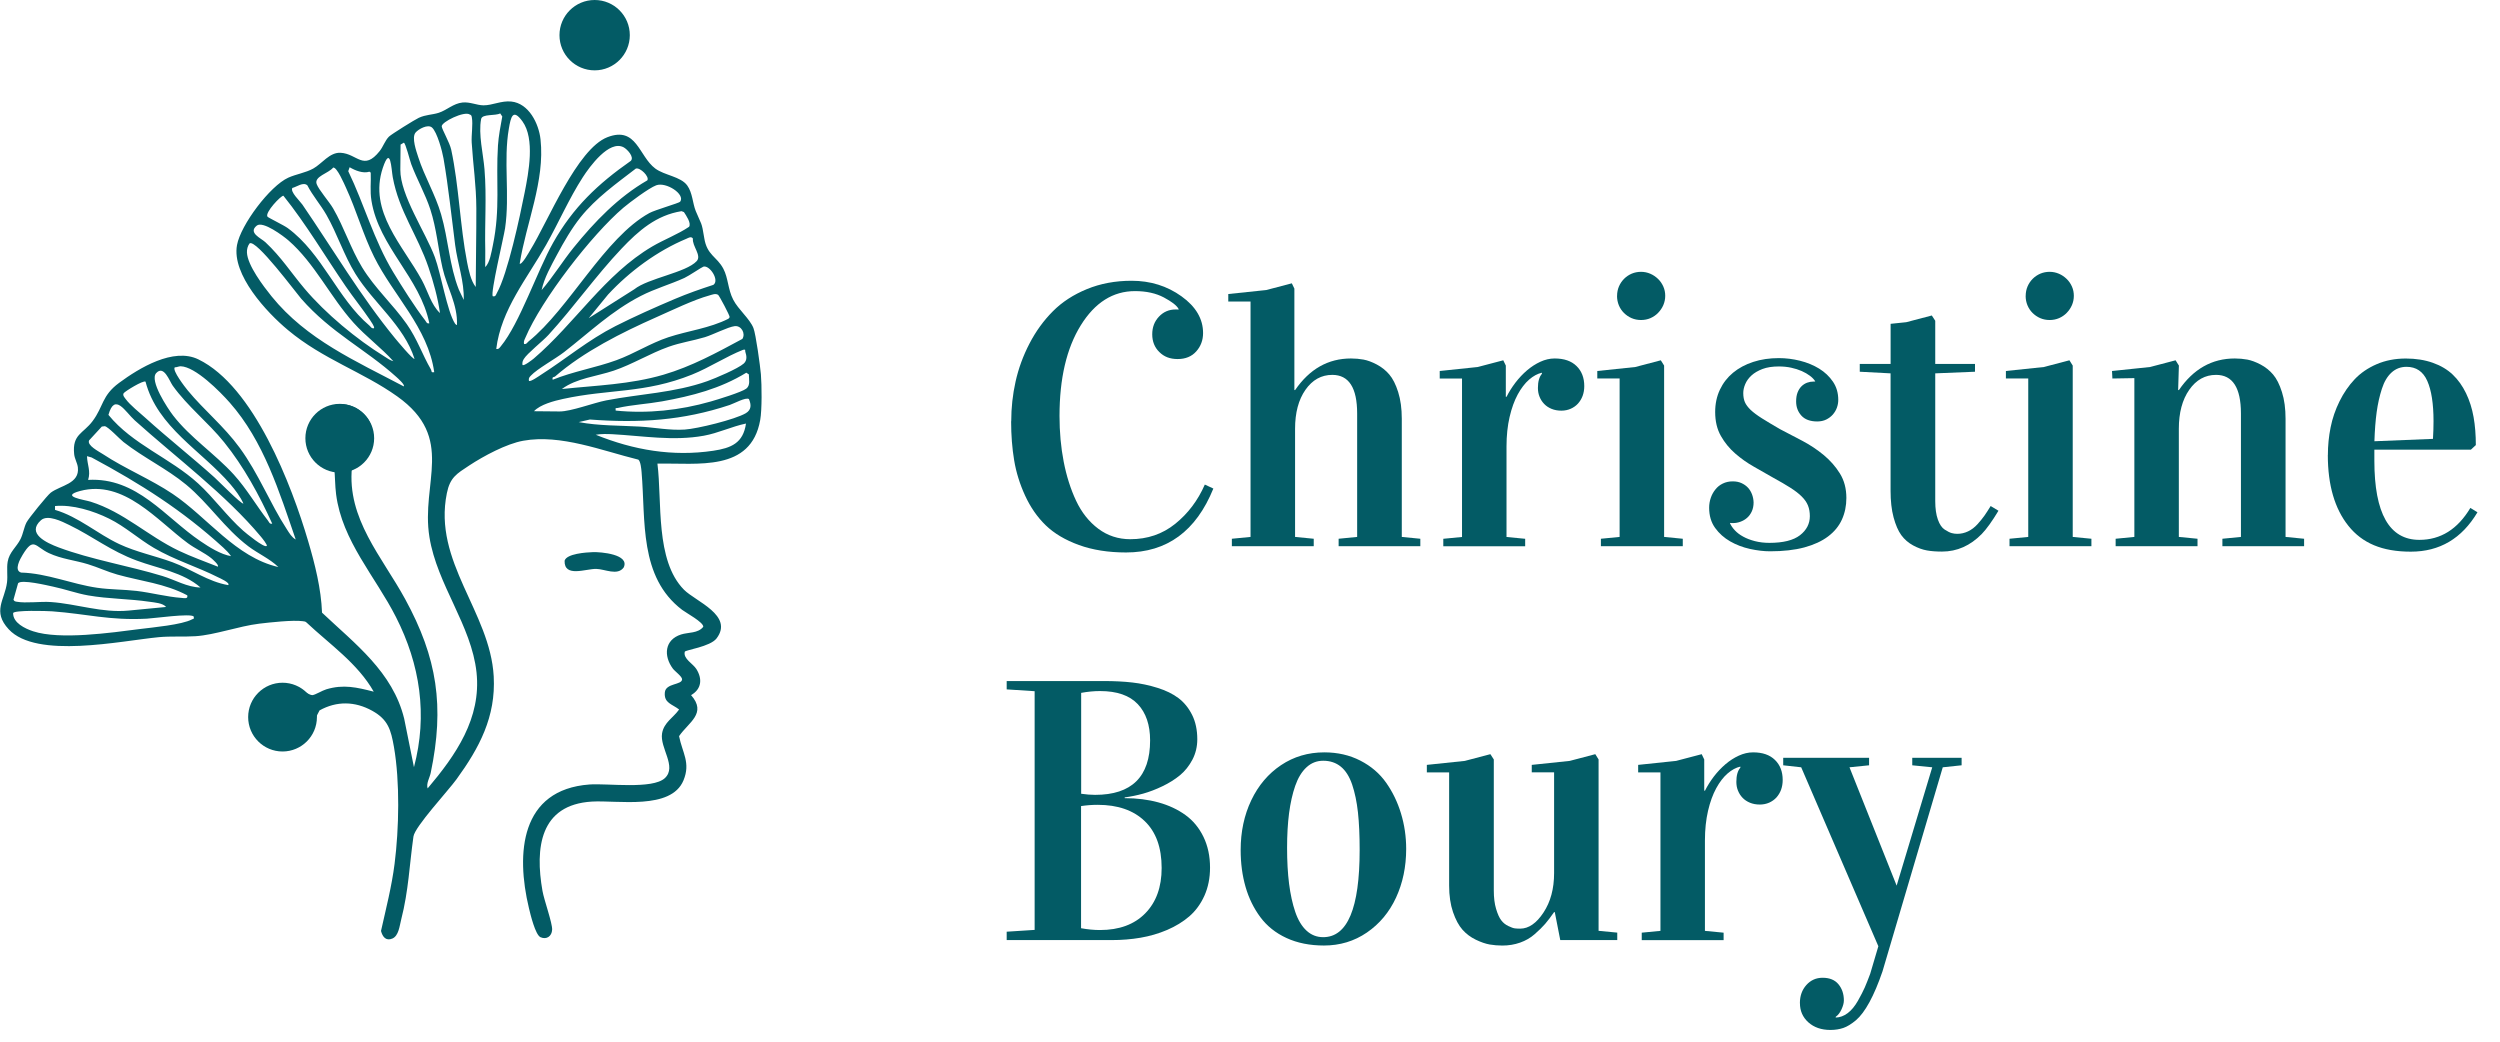
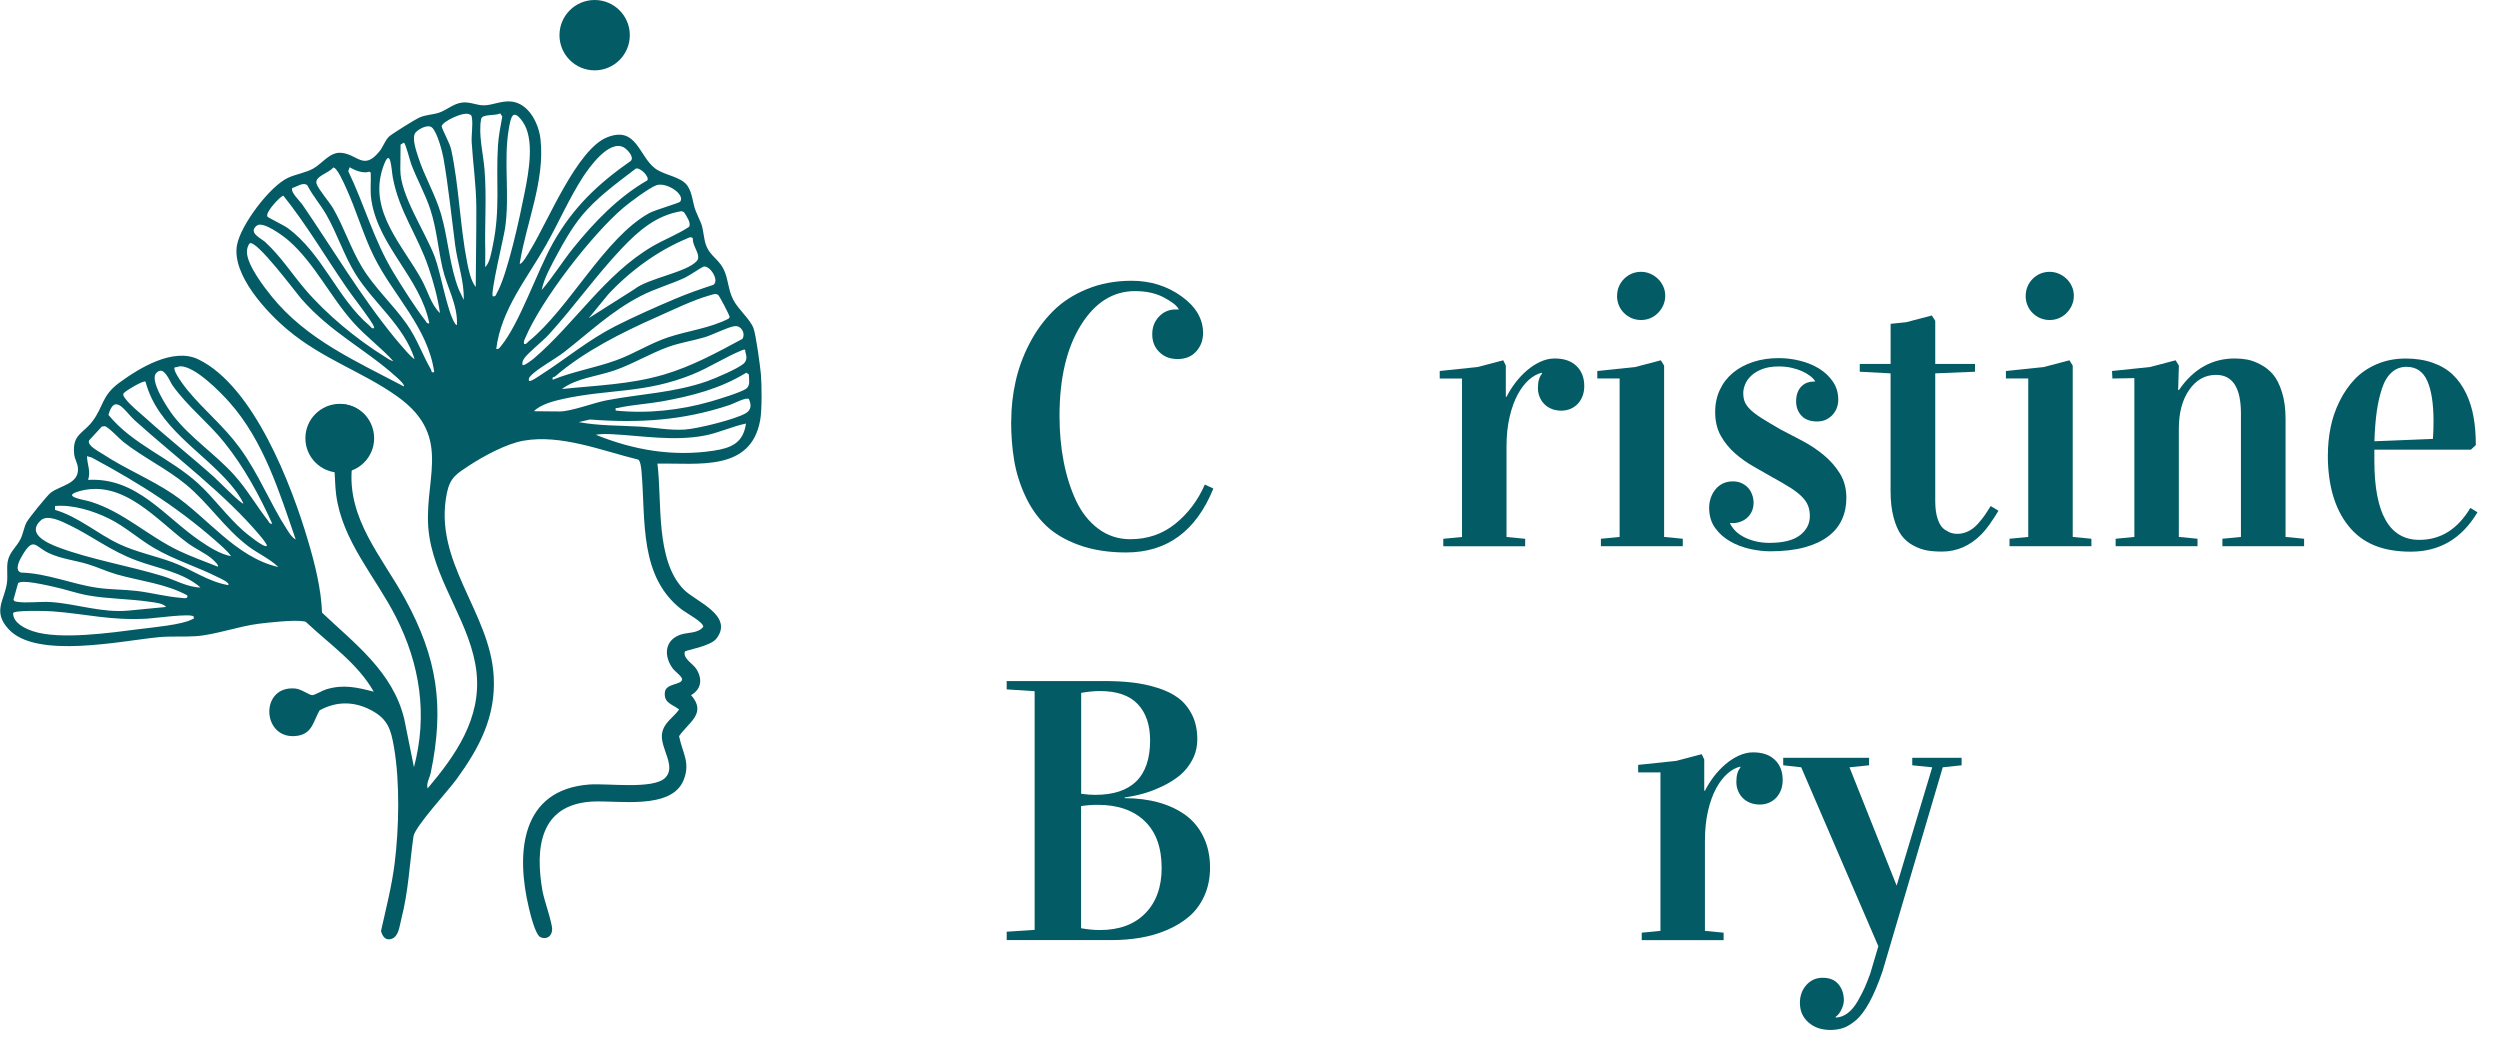
<svg xmlns="http://www.w3.org/2000/svg" width="144" height="60" viewBox="0 0 144 60" fill="none">
  <g clip-path="url(#clip0_8204_73293)">
    <path d="M29.919 15.18C30.037 15.321 30.504 14.472 30.546 14.403C31.563 12.756 33.234 8.579 34.99 7.901C36.677 7.252 36.787 8.992 37.745 9.708C38.271 10.1 39.21 10.167 39.584 10.682C39.894 11.112 39.891 11.702 40.075 12.155C40.406 12.967 40.412 12.74 40.564 13.706C40.721 14.71 41.29 14.768 41.666 15.481C41.949 16.018 41.925 16.664 42.232 17.259C42.528 17.835 43.179 18.348 43.398 18.895C43.537 19.245 43.788 21.092 43.828 21.559C43.879 22.186 43.895 23.59 43.788 24.193C43.254 27.199 40.179 26.657 37.868 26.705C38.145 28.883 37.729 32.276 39.397 33.968C40.065 34.643 42.275 35.447 41.276 36.77C40.908 37.256 39.469 37.435 39.443 37.542C39.341 37.945 39.915 38.225 40.11 38.535C40.47 39.111 40.409 39.69 39.806 40.04C40.732 41.094 39.661 41.602 39.114 42.402C39.304 43.361 39.79 43.934 39.368 44.951C38.653 46.673 35.562 46.083 34.096 46.171C31.093 46.35 30.813 48.846 31.246 51.312C31.339 51.846 31.822 53.175 31.803 53.551C31.785 53.928 31.483 54.139 31.134 53.984C30.835 53.85 30.552 52.665 30.466 52.305C29.708 49.15 29.97 45.48 33.958 45.186C34.98 45.111 37.59 45.48 38.298 44.818C39.005 44.156 37.996 43.083 38.135 42.242C38.242 41.61 38.783 41.34 39.117 40.867C38.719 40.553 38.233 40.502 38.295 39.88C38.348 39.338 39.288 39.464 39.288 39.125C39.288 38.964 38.871 38.666 38.757 38.513C38.209 37.774 38.279 36.85 39.229 36.546C39.645 36.413 40.209 36.49 40.508 36.103C40.529 35.844 39.525 35.305 39.293 35.129C36.8 33.234 37.193 29.983 36.955 27.193C36.939 27.004 36.899 26.572 36.768 26.475C34.689 25.966 32.303 24.997 30.141 25.386C29.169 25.56 27.858 26.267 27.028 26.812C26.302 27.29 25.923 27.5 25.739 28.408C24.933 32.364 28.232 35.244 28.438 38.959C28.566 41.287 27.61 43.075 26.294 44.887C25.817 45.547 23.895 47.615 23.815 48.181C23.58 49.836 23.537 51.296 23.107 52.972C23.014 53.333 22.966 53.906 22.598 54.061C22.229 54.216 22.034 53.96 21.946 53.623C22.232 52.345 22.563 51.061 22.728 49.756C22.985 47.725 23.041 45.037 22.691 43.024C22.517 42.039 22.355 41.449 21.442 40.942C20.452 40.392 19.4 40.368 18.407 40.918C18.057 41.516 17.999 42.253 17.137 42.381C15.076 42.691 14.916 39.472 17.003 39.658C17.366 39.69 17.817 40.048 17.991 40.04C18.145 40.032 18.564 39.773 18.797 39.704C19.792 39.407 20.553 39.592 21.527 39.84C20.606 38.214 18.997 37.117 17.657 35.858C17.593 35.791 17.513 35.791 17.43 35.78C16.891 35.703 15.524 35.852 14.929 35.924C13.749 36.068 12.375 36.573 11.267 36.645C10.621 36.688 9.823 36.637 9.148 36.701C6.978 36.909 2.104 37.977 0.502 36.247C-0.461 35.206 0.275 34.568 0.404 33.546C0.452 33.159 0.377 32.745 0.441 32.358C0.534 31.803 0.953 31.509 1.183 31.048C1.332 30.749 1.38 30.38 1.525 30.095C1.637 29.868 2.726 28.528 2.923 28.378C3.494 27.949 4.597 27.869 4.485 26.919C4.455 26.665 4.298 26.43 4.271 26.152C4.156 25.007 4.789 24.986 5.336 24.252C5.966 23.409 5.857 22.792 6.86 22.053C8.024 21.196 9.986 20 11.425 20.699C14.62 22.247 16.803 27.951 17.753 31.181C18.143 32.5 18.498 33.914 18.549 35.289C20.452 37.088 22.622 38.703 23.281 41.396L23.844 44.191C24.64 41.185 24.199 38.279 22.808 35.543C21.629 33.218 19.702 31.154 19.36 28.475C19.293 27.962 19.304 27.439 19.25 26.927C17.94 26.449 17.435 25.082 18.34 23.937C19.635 22.296 22.32 24.015 21.196 26C20.948 26.441 20.548 26.547 20.275 26.9C19.968 29.876 22.016 32.086 23.334 34.502C25.189 37.894 25.611 40.689 24.808 44.522C24.749 44.802 24.541 45.125 24.631 45.413C26.254 43.494 27.73 41.377 27.448 38.732C27.157 36.015 25.179 33.685 24.736 30.941C24.226 27.791 26.262 25.242 22.881 22.832C20.889 21.412 18.61 20.702 16.587 19.012C15.356 17.988 13.341 15.82 13.651 14.117C13.861 12.961 15.548 10.711 16.605 10.234C17.062 10.028 17.604 9.953 18.044 9.708C18.546 9.43 18.986 8.763 19.619 8.8C20.582 8.854 20.935 9.876 21.869 8.702C22.066 8.456 22.178 8.093 22.405 7.869C22.547 7.73 23.903 6.886 24.124 6.785C24.535 6.598 24.88 6.62 25.269 6.497C25.726 6.353 26.11 5.958 26.644 5.904C27.074 5.862 27.461 6.064 27.851 6.067C28.36 6.07 28.878 5.789 29.447 5.848C30.464 5.952 31.035 7.121 31.134 8.026C31.398 10.426 30.303 12.855 29.935 15.185L29.919 15.18ZM27.944 15.39C28.221 15.134 28.307 14.512 28.39 14.123C28.83 11.998 28.552 10.434 28.683 8.376C28.718 7.834 28.833 7.247 28.931 6.71L28.811 6.531C28.534 6.684 27.773 6.55 27.714 6.854C27.544 7.73 27.837 8.875 27.907 9.75C28.037 11.341 27.912 12.879 27.952 14.445C27.96 14.761 27.941 15.078 27.947 15.393L27.944 15.39ZM27.402 16.525C27.407 15.019 27.442 13.514 27.437 12.009C27.431 10.642 27.253 9.545 27.17 8.216C27.143 7.781 27.25 7.164 27.18 6.774C27.165 6.689 27.157 6.62 27.058 6.596C26.748 6.377 25.422 7.028 25.443 7.279C25.459 7.46 25.902 8.213 25.99 8.621C26.436 10.695 26.5 13.034 26.903 15.097C26.991 15.548 27.119 16.17 27.399 16.527L27.402 16.525ZM28.387 17.064C28.552 17.099 28.561 16.984 28.619 16.88C29.241 15.783 29.954 12.441 30.221 11.085C30.448 9.935 30.821 8 30.095 6.993C29.532 6.214 29.423 6.756 29.311 7.404C28.988 9.249 29.375 11.226 29.092 13.151C29.014 13.671 28.24 16.885 28.384 17.061L28.387 17.064ZM24.88 7.343C24.64 7.137 24.098 7.439 23.935 7.637C23.697 7.93 23.983 8.71 24.092 9.054C24.445 10.162 25.075 11.197 25.408 12.348C25.825 13.778 25.881 15.292 26.43 16.685L26.711 17.275C26.745 16.199 26.356 15.18 26.217 14.112C26.001 12.452 25.833 10.784 25.547 9.129C25.478 8.723 25.179 7.602 24.88 7.343ZM23.073 8.331L23.059 9.772C23.046 11.24 24.522 13.389 25.048 14.814C25.398 15.767 25.758 17.948 26.209 18.639C26.23 18.671 26.302 18.74 26.321 18.716C26.374 17.555 25.739 16.541 25.488 15.433C25.237 14.325 25.149 13.17 24.786 12.059C24.503 11.189 24.01 10.319 23.687 9.454C23.609 9.246 23.364 8.242 23.259 8.218L23.07 8.331H23.073ZM28.587 20.099C28.723 20.128 28.777 20.032 28.849 19.944C29.94 18.617 30.925 15.639 31.862 13.978C33.015 11.939 34.427 10.602 36.336 9.265C36.549 9.04 36.122 8.592 35.922 8.485C35.089 8.042 33.96 9.606 33.571 10.207C32.786 11.421 32.172 12.836 31.456 14.104C30.37 16.028 28.859 17.833 28.584 20.099H28.587ZM25.341 18.025C25.224 17.173 24.962 16.226 24.682 15.401C24.058 13.551 22.982 12.177 22.622 10.204C22.539 9.74 22.504 8.322 22.05 9.67C21.207 12.185 23.222 14.152 24.306 16.148C24.645 16.773 24.826 17.542 25.339 18.03L25.341 18.025ZM31.198 16.709C31.86 15.943 32.399 15.054 33.042 14.261C34.251 12.769 35.607 11.355 37.286 10.388C37.422 10.18 36.875 9.63 36.624 9.71C35.5 10.575 34.331 11.403 33.437 12.518C32.922 13.162 32.476 13.938 32.086 14.667C31.747 15.302 31.342 16.012 31.198 16.709ZM25.011 21.436C24.658 18.882 22.648 17.011 21.549 14.795C20.919 13.53 20.524 12.102 19.931 10.818C19.84 10.621 19.405 9.601 19.189 9.654C18.93 9.983 18.081 10.159 18.239 10.599C18.356 10.93 18.962 11.616 19.186 12.001C19.819 13.092 20.201 14.317 20.857 15.398C21.591 16.605 22.632 17.531 23.428 18.666C24.039 19.536 24.322 20.422 24.824 21.284C24.88 21.383 24.808 21.476 25.011 21.436ZM24.73 18.625C24.207 16.012 21.821 14.211 21.396 11.56C21.303 10.978 21.378 10.508 21.354 9.943L21.279 9.889C20.913 10.007 20.462 9.823 20.139 9.633L20.059 9.86C20.991 11.792 21.53 13.824 22.646 15.671C23.134 16.477 23.919 17.726 24.487 18.449C24.559 18.54 24.573 18.657 24.73 18.623V18.625ZM30.183 19.811C30.325 19.845 30.365 19.73 30.45 19.661C32.791 17.774 34.822 13.688 37.406 12.27C37.734 12.091 39.12 11.696 39.176 11.619C39.491 11.194 38.367 10.46 37.796 10.674C37.374 10.834 36.285 11.646 35.906 11.966C34.086 13.514 31.182 17.27 30.258 19.461C30.207 19.578 30.154 19.664 30.183 19.805V19.811ZM23.876 20.667C23.262 18.746 21.517 17.459 20.473 15.775C19.806 14.696 19.427 13.471 18.802 12.377C18.466 11.79 18.012 11.277 17.702 10.674C17.465 10.466 17.099 10.762 16.84 10.826C16.701 11.048 17.275 11.579 17.417 11.784C19.178 14.355 20.772 17.064 22.752 19.48C22.843 19.589 23.807 20.755 23.879 20.667H23.876ZM21.541 18.903C21.602 18.842 21.359 18.503 21.306 18.42C20.865 17.769 20.355 17.139 19.907 16.485C18.717 14.747 17.638 12.916 16.325 11.275C16.197 11.248 15.241 12.246 15.407 12.481C15.444 12.537 16.362 12.98 16.576 13.14C18.581 14.614 19.44 17.203 21.276 18.751C21.362 18.823 21.396 18.935 21.541 18.906V18.903ZM30.098 21.022C30.17 21.105 30.664 20.721 30.747 20.651C33.117 18.625 34.836 15.804 37.569 14.197C38.244 13.8 39.032 13.506 39.691 13.063C39.83 12.852 39.52 12.409 39.395 12.217L39.256 12.163C37.801 12.396 36.779 13.29 35.805 14.317C34.331 15.871 33.042 17.705 31.59 19.293C31.267 19.648 30.36 20.36 30.17 20.681C30.098 20.801 30.077 20.884 30.095 21.025L30.098 21.022ZM22.662 20.809C21.946 20.016 21.081 19.386 20.366 18.591C19.024 17.101 18.127 15.164 16.616 13.85C16.317 13.589 15.148 12.716 14.793 12.993C14.27 13.407 15.03 13.714 15.287 13.952C16.2 14.806 16.76 15.7 17.542 16.626C18.754 18.062 20.537 19.541 22.141 20.531C22.299 20.63 22.485 20.771 22.664 20.806L22.662 20.809ZM33.915 18.324L36.533 16.664C37.337 16.02 39.515 15.705 40.129 15.041C40.433 14.713 39.859 14.176 39.912 13.743C39.816 13.591 39.651 13.704 39.539 13.752C37.86 14.451 36.256 15.636 35.025 16.965L33.915 18.321V18.324ZM23.257 22.256C23.345 22.17 22.91 21.786 22.843 21.724C21.026 20.085 19.085 19.186 17.345 17.2C17.064 16.88 14.742 13.746 14.374 14.021C14.264 14.171 14.216 14.357 14.224 14.544C14.254 15.281 15.175 16.49 15.642 17.069C17.66 19.562 20.492 20.793 23.259 22.258L23.257 22.256ZM30.469 21.938C30.541 22.015 31.053 21.658 31.147 21.596C32.607 20.665 33.886 19.578 35.452 18.783C36.517 18.244 37.774 17.683 38.88 17.216C39.603 16.909 40.345 16.65 41.092 16.407C41.458 16.146 40.879 15.26 40.518 15.358C40.43 15.382 39.675 15.895 39.421 16.01C38.602 16.383 37.724 16.626 36.907 17.048C35.223 17.915 33.958 19.141 32.489 20.283C31.993 20.667 30.941 21.247 30.581 21.634C30.485 21.738 30.44 21.78 30.466 21.938H30.469ZM31.835 21.874C33.021 21.391 34.307 21.183 35.506 20.747C36.528 20.376 37.457 19.77 38.495 19.426C39.64 19.047 40.871 18.911 41.96 18.358L42.029 18.27C42.05 18.196 41.426 17.024 41.364 16.984C41.207 16.885 41.023 16.973 40.865 17.016C39.958 17.264 38.701 17.875 37.809 18.27C35.823 19.151 33.629 20.248 31.98 21.679C31.908 21.743 31.788 21.679 31.835 21.874ZM42.763 19.517C42.958 19.205 42.699 18.74 42.317 18.786C41.936 18.831 41.052 19.285 40.601 19.421C39.91 19.629 39.197 19.73 38.511 19.976C37.441 20.355 36.437 20.982 35.348 21.351C34.374 21.679 33.2 21.783 32.364 22.408C34.353 22.197 36.28 22.149 38.212 21.585C39.835 21.11 41.287 20.315 42.763 19.52V19.517ZM30.757 23.686L32.236 23.7C32.877 23.705 34.195 23.203 34.918 23.062C36.875 22.683 38.834 22.632 40.751 21.951C41.207 21.788 42.52 21.23 42.84 20.94C43.049 20.75 43.006 20.497 42.929 20.259C42.902 20.182 42.982 20.12 42.814 20.144C41.8 20.545 40.879 21.166 39.856 21.578C37.12 22.677 35.084 22.397 32.431 22.979C31.905 23.094 31.12 23.299 30.757 23.686ZM17.035 31.08C16.087 28.331 15.191 25.408 13.234 23.192C12.676 22.56 11.256 21.118 10.405 21.097C10.298 21.097 10.181 21.161 10.066 21.159C9.908 21.337 10.664 22.306 10.813 22.488C11.764 23.641 12.882 24.53 13.805 25.792C14.91 27.303 15.543 28.979 16.525 30.49C16.667 30.709 16.797 30.944 17.035 31.077V31.08ZM35.463 23.649C37.291 23.836 39.17 23.633 40.932 23.128C41.335 23.014 42.712 22.592 42.985 22.386C43.236 22.194 43.134 21.839 43.134 21.564L42.987 21.468C41.474 22.394 39.864 22.805 38.137 23.118C37.291 23.27 36.413 23.312 35.578 23.499C35.46 23.526 35.447 23.449 35.463 23.649ZM15.679 30.159C14.932 28.517 14.046 26.881 12.909 25.472C11.985 24.324 10.805 23.414 9.948 22.213C9.759 21.948 9.444 21.004 8.998 21.489C8.595 21.924 9.658 23.521 9.967 23.926C10.947 25.202 12.383 26.142 13.466 27.335C14.211 28.157 14.761 29.121 15.436 29.988C15.506 30.079 15.522 30.196 15.679 30.162V30.159ZM8.382 21.983C8.248 21.89 7.194 22.544 7.124 22.648C7.047 22.768 7.178 22.901 7.242 22.989C7.479 23.318 8.045 23.772 8.368 24.062C9.671 25.24 11.059 26.334 12.364 27.508C12.508 27.637 13.939 29.083 14.019 29.003C13.853 28.621 13.541 28.21 13.272 27.895C11.619 25.966 9.073 24.618 8.382 21.983ZM33.333 24.313C34.491 24.53 35.682 24.506 36.859 24.572C37.718 24.623 38.57 24.799 39.437 24.743C40.166 24.698 42.344 24.161 42.953 23.804C43.284 23.609 43.281 23.32 43.139 22.987C42.969 22.861 42.275 23.246 42.032 23.326C39.328 24.228 36.813 24.378 33.976 24.164L33.333 24.313ZM15.364 31.445C15.423 31.395 15.087 30.981 15.028 30.912C13.01 28.488 10.114 26.331 7.76 24.212C7.218 23.724 6.612 22.587 6.246 23.897C7.64 25.608 9.807 26.379 11.411 27.845C12.324 28.68 13.077 29.745 14.003 30.565C14.171 30.714 15.217 31.573 15.361 31.448L15.364 31.445ZM42.969 24.396C42.144 24.567 41.37 24.949 40.537 25.098C38.783 25.416 37.019 25.106 35.265 25.01C34.956 24.994 34.617 24.989 34.315 25.042C36.493 25.923 38.743 26.313 41.087 25.963C42.114 25.808 42.809 25.525 42.969 24.396ZM16.037 32.665C15.546 32.187 14.868 31.891 14.307 31.469C12.933 30.431 12.028 28.998 10.725 27.919C9.604 26.993 8.267 26.363 7.108 25.456C6.887 25.282 6.233 24.578 6.035 24.548L5.865 24.57L5.133 25.365C4.997 25.656 5.683 25.998 5.931 26.16C7.205 27.001 8.686 27.602 9.951 28.453C11.964 29.809 13.573 32.097 16.037 32.663V32.665ZM13.309 32.035C13.186 31.857 13.021 31.686 12.858 31.539C10.485 29.374 8.101 27.869 5.277 26.35L5.011 26.275C5.024 26.769 5.237 27.137 5.075 27.642C7.891 27.482 9.5 29.788 11.547 31.173C12.049 31.515 12.719 31.936 13.309 32.035ZM12.546 32.636C12.636 32.553 12.231 32.201 12.164 32.147C11.782 31.843 11.24 31.598 10.819 31.288C9.049 29.985 7.14 27.607 4.613 28.28C3.425 28.597 4.861 28.784 5.216 28.896C7.135 29.497 8.502 30.863 10.301 31.723C11.024 32.067 11.801 32.342 12.543 32.639L12.546 32.636ZM13.143 33.703C13.29 33.573 12.628 33.285 12.567 33.255C11.352 32.639 10.063 32.262 8.862 31.558C7.981 31.04 7.207 30.33 6.289 29.876C5.374 29.422 4.18 29.054 3.169 29.147V29.369C4.527 29.767 5.606 30.746 6.868 31.339C7.853 31.8 8.923 32.014 9.935 32.385C11.037 32.791 11.982 33.506 13.146 33.703H13.143ZM11.55 33.84C10.546 32.962 9.105 32.745 7.883 32.291C6.369 31.734 5.355 30.904 3.996 30.244C3.569 30.036 2.747 29.62 2.36 29.964C1.503 30.733 2.696 31.275 3.377 31.531C5.232 32.227 7.458 32.599 9.356 33.178C10.087 33.399 10.781 33.826 11.55 33.84ZM10.787 34.291C9.519 33.613 8.107 33.474 6.759 33.095C6.185 32.935 5.638 32.673 5.069 32.5C4.325 32.27 3.542 32.201 2.814 31.859C2.016 31.483 1.944 30.904 1.306 31.955C1.159 32.195 0.788 32.855 1.215 32.98C2.726 33.023 4.124 33.642 5.603 33.856C6.353 33.965 7.116 33.949 7.867 34.037C8.705 34.136 9.631 34.382 10.445 34.438C10.6 34.448 10.843 34.52 10.787 34.291ZM9.567 34.961C9.383 34.734 8.897 34.704 8.611 34.662C7.445 34.488 6.244 34.502 5.08 34.296C4.402 34.176 3.74 33.933 3.067 33.792C2.723 33.719 1.223 33.356 1.041 33.597L0.777 34.539C0.809 34.627 0.873 34.646 0.959 34.659C1.49 34.758 2.339 34.635 2.931 34.678C4.426 34.782 5.883 35.316 7.405 35.169L9.569 34.961H9.567ZM11.155 35.508C10.968 35.318 8.873 35.615 8.459 35.636C6.292 35.748 5.013 35.361 3.001 35.212C2.712 35.19 0.796 35.134 0.756 35.316C0.748 35.879 1.445 36.21 1.909 36.362C3.454 36.869 6.398 36.445 8.067 36.231C8.782 36.141 10.488 35.986 11.059 35.676C11.147 35.628 11.187 35.681 11.158 35.508H11.155Z" fill="#035B65" />
-     <path d="M34.152 31.803C34.603 31.787 36.29 31.926 35.924 32.687C35.567 33.178 34.846 32.78 34.347 32.769C33.744 32.756 32.489 33.285 32.521 32.297C32.639 31.889 33.76 31.817 34.149 31.803H34.152Z" fill="#035B65" />
    <path d="M58.247 24.265C58.247 23.491 58.329 22.728 58.498 21.975C58.666 21.222 58.932 20.494 59.298 19.789C59.664 19.084 60.112 18.465 60.641 17.934C61.169 17.4 61.826 16.973 62.605 16.653C63.385 16.332 64.244 16.172 65.178 16.172C66.265 16.172 67.223 16.471 68.053 17.067C68.883 17.662 69.297 18.369 69.297 19.183C69.297 19.594 69.166 19.947 68.904 20.24C68.643 20.534 68.285 20.681 67.834 20.681C67.383 20.681 67.049 20.547 66.777 20.277C66.505 20.011 66.369 19.669 66.369 19.258C66.369 18.847 66.497 18.513 66.756 18.238C67.015 17.963 67.335 17.825 67.717 17.825C67.794 17.825 67.85 17.827 67.885 17.835V17.793C67.781 17.598 67.498 17.379 67.039 17.133C66.58 16.89 66.025 16.768 65.376 16.768C64.108 16.768 63.064 17.427 62.25 18.743C61.434 20.061 61.028 21.799 61.028 23.961C61.028 24.887 61.108 25.765 61.268 26.59C61.428 27.415 61.666 28.168 61.983 28.843C62.301 29.518 62.728 30.057 63.265 30.458C63.801 30.858 64.415 31.058 65.104 31.058C66.094 31.058 66.956 30.765 67.69 30.175C68.424 29.585 68.995 28.832 69.398 27.911L69.889 28.141C68.894 30.594 67.218 31.822 64.861 31.822C63.836 31.822 62.931 31.677 62.144 31.392C61.356 31.106 60.721 30.727 60.235 30.258C59.749 29.788 59.354 29.216 59.047 28.549C58.74 27.882 58.529 27.201 58.415 26.51C58.3 25.821 58.241 25.071 58.241 24.263L58.247 24.265Z" fill="#035B65" />
-     <path d="M70.749 17.365V16.936L72.936 16.706L74.409 16.319L74.556 16.623V22.469H74.598C75.428 21.257 76.501 20.648 77.817 20.648C78.068 20.648 78.308 20.67 78.538 20.712C78.768 20.755 79.024 20.849 79.302 20.995C79.579 21.142 79.822 21.334 80.022 21.569C80.225 21.807 80.396 22.143 80.535 22.584C80.673 23.021 80.743 23.534 80.743 24.121V30.927L81.811 31.032V31.461H77.105V31.032L78.172 30.927V23.819C78.172 22.335 77.695 21.593 76.739 21.593C76.112 21.593 75.597 21.879 75.196 22.45C74.796 23.021 74.596 23.771 74.596 24.698V30.927L75.671 31.032V31.461H70.955V31.032L72.031 30.927V17.368H70.744L70.749 17.365Z" fill="#035B65" />
    <path d="M82.928 21.799V21.369L85.115 21.14L86.588 20.753L86.735 21.057V22.856H86.777C86.916 22.578 87.087 22.306 87.29 22.039C87.493 21.775 87.714 21.54 87.954 21.334C88.195 21.129 88.451 20.963 88.723 20.838C88.995 20.712 89.27 20.648 89.548 20.648C90.093 20.648 90.511 20.793 90.808 21.084C91.104 21.372 91.254 21.759 91.254 22.239C91.254 22.442 91.222 22.629 91.16 22.8C91.096 22.971 91.008 23.117 90.893 23.245C90.778 23.371 90.64 23.47 90.474 23.544C90.311 23.616 90.13 23.654 89.935 23.654C89.727 23.654 89.537 23.619 89.369 23.55C89.201 23.48 89.059 23.387 88.945 23.267C88.83 23.149 88.742 23.011 88.678 22.853C88.614 22.696 88.584 22.527 88.584 22.346C88.584 21.978 88.662 21.705 88.814 21.532V21.468C88.563 21.524 88.317 21.657 88.077 21.866C87.837 22.074 87.618 22.359 87.423 22.717C87.228 23.077 87.071 23.507 86.954 24.014C86.836 24.519 86.775 25.09 86.775 25.723V30.93L87.85 31.034V31.464H83.134V31.034L84.212 30.93V21.802H82.926L82.928 21.799Z" fill="#035B65" />
    <path d="M92.004 21.799V21.369L94.19 21.14L95.663 20.753L95.853 21.057V30.927L96.928 31.032V31.461H92.212V31.032L93.29 30.927V21.799H92.004ZM93.144 17.04C93.144 16.845 93.181 16.663 93.253 16.495C93.325 16.327 93.427 16.18 93.552 16.055C93.677 15.93 93.824 15.833 93.99 15.761C94.158 15.692 94.334 15.657 94.524 15.657C94.713 15.657 94.889 15.695 95.057 15.767C95.226 15.839 95.372 15.94 95.503 16.066C95.634 16.191 95.733 16.338 95.808 16.506C95.882 16.674 95.917 16.85 95.917 17.04C95.917 17.229 95.879 17.405 95.808 17.574C95.735 17.742 95.634 17.889 95.508 18.019C95.383 18.15 95.236 18.249 95.068 18.324C94.9 18.396 94.718 18.433 94.524 18.433C94.329 18.433 94.147 18.396 93.979 18.324C93.811 18.252 93.667 18.15 93.539 18.025C93.413 17.899 93.314 17.753 93.245 17.584C93.176 17.416 93.141 17.235 93.141 17.04H93.144Z" fill="#035B65" />
    <path d="M101.917 31.269C102.713 31.269 103.3 31.122 103.679 30.829C104.058 30.535 104.247 30.169 104.247 29.729C104.247 29.5 104.21 29.294 104.138 29.115C104.066 28.936 103.946 28.765 103.783 28.603C103.62 28.437 103.404 28.272 103.134 28.098C102.865 27.927 102.534 27.733 102.136 27.516C101.786 27.313 101.418 27.103 101.028 26.884C100.639 26.665 100.278 26.409 99.947 26.12C99.616 25.832 99.341 25.496 99.123 25.111C98.904 24.727 98.794 24.268 98.794 23.731C98.794 23.256 98.885 22.829 99.067 22.445C99.248 22.061 99.502 21.735 99.825 21.468C100.148 21.201 100.535 20.993 100.986 20.846C101.434 20.699 101.928 20.627 102.464 20.627C102.867 20.627 103.276 20.678 103.681 20.779C104.09 20.881 104.456 21.033 104.784 21.233C105.112 21.436 105.376 21.687 105.579 21.986C105.782 22.285 105.884 22.634 105.884 23.032C105.884 23.187 105.857 23.336 105.806 23.48C105.753 23.627 105.675 23.758 105.571 23.878C105.467 23.996 105.339 24.092 105.19 24.166C105.04 24.239 104.867 24.276 104.672 24.276C104.269 24.276 103.964 24.164 103.762 23.942C103.559 23.718 103.457 23.448 103.457 23.125C103.457 22.923 103.484 22.752 103.54 22.608C103.596 22.464 103.671 22.346 103.764 22.253C103.858 22.159 103.967 22.09 104.087 22.044C104.21 21.999 104.333 21.978 104.458 21.978H104.552V21.956C104.482 21.847 104.381 21.74 104.247 21.642C104.114 21.543 103.959 21.452 103.778 21.372C103.596 21.292 103.393 21.228 103.172 21.18C102.95 21.132 102.713 21.108 102.462 21.108C102.093 21.108 101.778 21.156 101.519 21.254C101.261 21.353 101.05 21.476 100.887 21.625C100.724 21.775 100.604 21.94 100.527 22.122C100.449 22.303 100.412 22.477 100.412 22.642C100.412 22.845 100.444 23.019 100.505 23.163C100.569 23.31 100.679 23.456 100.833 23.606C100.991 23.756 101.207 23.918 101.482 24.092C101.757 24.265 102.104 24.474 102.523 24.716C102.926 24.924 103.353 25.149 103.804 25.386C104.255 25.624 104.666 25.896 105.043 26.208C105.419 26.521 105.731 26.873 105.98 27.276C106.228 27.676 106.351 28.146 106.351 28.683C106.351 29.137 106.265 29.55 106.094 29.927C105.924 30.303 105.659 30.626 105.299 30.898C104.939 31.17 104.482 31.381 103.93 31.531C103.375 31.68 102.718 31.755 101.96 31.755C101.597 31.755 101.21 31.709 100.799 31.619C100.388 31.528 100.009 31.384 99.659 31.184C99.309 30.983 99.021 30.727 98.792 30.41C98.562 30.092 98.447 29.705 98.447 29.243C98.447 29.048 98.479 28.859 98.541 28.677C98.602 28.496 98.693 28.333 98.808 28.192C98.922 28.047 99.064 27.935 99.232 27.853C99.4 27.77 99.59 27.727 99.806 27.727C99.995 27.727 100.161 27.759 100.308 27.826C100.454 27.893 100.577 27.978 100.679 28.087C100.78 28.194 100.858 28.322 100.914 28.469C100.97 28.616 101.002 28.773 101.007 28.939C101.007 29.134 100.972 29.307 100.903 29.457C100.833 29.606 100.743 29.732 100.631 29.828C100.519 29.927 100.39 30.001 100.249 30.052C100.105 30.105 99.966 30.129 99.825 30.129H99.737C99.704 30.129 99.675 30.127 99.648 30.119V30.14C99.712 30.282 99.806 30.418 99.931 30.551C100.057 30.685 100.214 30.805 100.406 30.909C100.599 31.016 100.82 31.101 101.076 31.168C101.333 31.234 101.61 31.269 101.917 31.269Z" fill="#035B65" />
    <path d="M107.122 21.412V20.964H108.899V18.652L109.799 18.559L111.272 18.172L111.47 18.476V20.964H113.76V21.412L111.47 21.505V28.867C111.47 29.291 111.521 29.646 111.622 29.929C111.723 30.212 111.854 30.404 112.02 30.509C112.183 30.613 112.316 30.679 112.417 30.706C112.519 30.733 112.626 30.749 112.738 30.749C112.954 30.749 113.162 30.701 113.36 30.607C113.557 30.514 113.739 30.375 113.904 30.194C114.067 30.012 114.203 29.846 114.307 29.697C114.411 29.548 114.531 29.363 114.662 29.147L115.111 29.419C114.742 30.033 114.419 30.479 114.15 30.757C113.488 31.432 112.724 31.771 111.86 31.771C111.531 31.771 111.24 31.75 110.987 31.704C110.733 31.659 110.469 31.563 110.197 31.416C109.924 31.269 109.698 31.072 109.516 30.826C109.335 30.578 109.188 30.236 109.07 29.801C108.953 29.366 108.897 28.856 108.897 28.269V21.505L107.119 21.412H107.122Z" fill="#035B65" />
    <path d="M115.54 21.799V21.369L117.726 21.14L119.199 20.753L119.389 21.057V30.927L120.465 31.032V31.461H115.748V31.032L116.827 30.927V21.799H115.54ZM116.68 17.04C116.68 16.845 116.717 16.663 116.789 16.495C116.861 16.327 116.963 16.18 117.088 16.055C117.214 15.93 117.36 15.833 117.526 15.761C117.694 15.692 117.87 15.657 118.06 15.657C118.249 15.657 118.425 15.695 118.594 15.767C118.762 15.839 118.909 15.94 119.039 16.066C119.17 16.191 119.269 16.338 119.344 16.506C119.418 16.674 119.453 16.85 119.453 17.04C119.453 17.229 119.416 17.405 119.344 17.574C119.272 17.742 119.17 17.889 119.045 18.019C118.919 18.15 118.772 18.249 118.604 18.324C118.436 18.396 118.255 18.433 118.06 18.433C117.865 18.433 117.683 18.396 117.515 18.324C117.347 18.252 117.203 18.15 117.075 18.025C116.949 17.899 116.851 17.753 116.781 17.584C116.712 17.416 116.677 17.235 116.677 17.04H116.68Z" fill="#035B65" />
    <path d="M121.655 21.369L123.841 21.14L125.314 20.753L125.504 21.057L125.461 22.469H125.504C126.334 21.257 127.407 20.648 128.723 20.648C128.974 20.648 129.214 20.67 129.444 20.712C129.673 20.755 129.927 20.849 130.207 20.995C130.485 21.142 130.727 21.334 130.928 21.569C131.131 21.807 131.301 22.143 131.44 22.584C131.579 23.021 131.648 23.534 131.648 24.121V30.927L132.716 31.032V31.461H128.01V31.032L129.078 30.927V23.819C129.078 22.335 128.6 21.593 127.645 21.593C127.017 21.593 126.502 21.879 126.102 22.45C125.701 23.021 125.501 23.771 125.501 24.698V30.927L126.577 31.032V31.461H121.861V31.032L122.939 30.927V21.78L121.674 21.802L121.652 21.372L121.655 21.369Z" fill="#035B65" />
    <path d="M134.086 26.211C134.086 25.666 134.139 25.135 134.243 24.617C134.347 24.097 134.518 23.598 134.756 23.117C134.993 22.637 135.281 22.215 135.623 21.852C135.965 21.489 136.389 21.198 136.894 20.979C137.398 20.761 137.959 20.651 138.573 20.651C139.152 20.651 139.67 20.734 140.131 20.897C140.59 21.059 140.975 21.289 141.282 21.583C141.589 21.876 141.842 22.234 142.045 22.653C142.248 23.075 142.392 23.531 142.478 24.022C142.566 24.513 142.608 25.053 142.608 25.637L142.325 25.899H136.763V26.537C136.763 29.577 137.628 31.096 139.355 31.096C140.582 31.096 141.562 30.482 142.293 29.256L142.702 29.507C141.802 31.021 140.524 31.776 138.863 31.776C137.203 31.776 136.064 31.282 135.271 30.292C134.478 29.302 134.083 27.943 134.083 26.214L134.086 26.211ZM136.763 25.416L140.139 25.279C140.161 24.924 140.171 24.585 140.171 24.26C140.171 23.254 140.051 22.48 139.811 21.94C139.571 21.398 139.17 21.129 138.615 21.129C138.282 21.129 137.993 21.238 137.753 21.457C137.513 21.676 137.326 21.988 137.195 22.399C137.062 22.808 136.963 23.254 136.896 23.737C136.83 24.22 136.787 24.778 136.766 25.416H136.763Z" fill="#035B65" />
    <path d="M57.985 54.146V53.666L59.595 53.562V39.813L57.985 39.709V39.228H63.58C64.18 39.228 64.725 39.255 65.216 39.311C65.707 39.367 66.193 39.469 66.674 39.621C67.154 39.77 67.557 39.968 67.88 40.211C68.203 40.456 68.465 40.777 68.665 41.177C68.865 41.577 68.964 42.047 68.964 42.584C68.964 43.008 68.87 43.4 68.681 43.761C68.491 44.118 68.254 44.417 67.965 44.655C67.677 44.892 67.341 45.103 66.956 45.288C66.572 45.472 66.204 45.613 65.849 45.712C65.494 45.811 65.139 45.883 64.781 45.931V45.974C65.486 45.974 66.134 46.056 66.727 46.219C67.319 46.382 67.837 46.625 68.28 46.945C68.723 47.265 69.07 47.687 69.321 48.205C69.572 48.725 69.698 49.315 69.698 49.977C69.698 50.578 69.588 51.114 69.375 51.592C69.158 52.07 68.87 52.465 68.507 52.78C68.144 53.092 67.717 53.354 67.226 53.565C66.735 53.775 66.225 53.922 65.694 54.013C65.165 54.104 64.61 54.149 64.031 54.149H57.988L57.985 54.146ZM62.272 45.72C62.566 45.763 62.833 45.784 63.078 45.784C65.189 45.784 66.246 44.738 66.246 42.648C66.246 41.756 66.009 41.06 65.536 40.558C65.061 40.056 64.338 39.805 63.361 39.805C63.011 39.805 62.651 39.84 62.275 39.909V45.723L62.272 45.72ZM62.272 53.466C62.648 53.535 63.011 53.57 63.358 53.57C64.466 53.57 65.336 53.25 65.966 52.609C66.596 51.968 66.911 51.096 66.911 49.996C66.911 48.819 66.585 47.917 65.934 47.295C65.283 46.67 64.381 46.358 63.23 46.358C62.902 46.358 62.582 46.382 62.269 46.43V53.466H62.272Z" fill="#035B65" />
-     <path d="M71.462 48.96C71.462 47.909 71.665 46.953 72.073 46.096C72.481 45.239 73.053 44.564 73.787 44.073C74.521 43.582 75.353 43.336 76.28 43.336C77.046 43.336 77.737 43.494 78.356 43.812C78.973 44.129 79.469 44.554 79.84 45.082C80.214 45.611 80.5 46.203 80.697 46.854C80.895 47.506 80.996 48.186 80.996 48.899C80.996 49.924 80.801 50.858 80.412 51.702C80.022 52.545 79.461 53.215 78.733 53.714C78.004 54.213 77.179 54.462 76.261 54.462C75.447 54.462 74.726 54.317 74.102 54.029C73.477 53.741 72.975 53.338 72.596 52.828C72.217 52.316 71.932 51.736 71.745 51.088C71.558 50.439 71.462 49.732 71.462 48.966V48.96ZM74.136 48.835C74.136 49.606 74.174 50.298 74.251 50.906C74.329 51.515 74.446 52.054 74.606 52.524C74.766 52.993 74.983 53.354 75.255 53.605C75.527 53.856 75.847 53.981 76.216 53.981C77.617 53.981 78.316 52.307 78.316 48.963C78.316 48.122 78.284 47.399 78.218 46.793C78.151 46.187 78.039 45.653 77.884 45.191C77.726 44.73 77.51 44.385 77.23 44.158C76.952 43.932 76.613 43.819 76.216 43.819C75.847 43.819 75.527 43.945 75.255 44.196C74.983 44.447 74.766 44.802 74.606 45.261C74.446 45.72 74.329 46.246 74.251 46.836C74.174 47.428 74.136 48.096 74.136 48.84V48.835Z" fill="#035B65" />
-     <path d="M82.186 44.487V44.057L84.372 43.828L85.846 43.44L86.043 43.745V51.293C86.043 51.704 86.086 52.056 86.174 52.35C86.262 52.644 86.358 52.86 86.468 53.004C86.574 53.148 86.71 53.258 86.876 53.338C87.039 53.418 87.167 53.463 87.258 53.474C87.348 53.484 87.45 53.49 87.562 53.49C88.05 53.49 88.499 53.18 88.904 52.564C89.313 51.947 89.516 51.189 89.516 50.289V44.487H88.229V44.057L90.415 43.828L91.889 43.44L92.078 43.745V53.615L93.154 53.719V54.149H89.871L89.556 52.54H89.513C89.332 52.804 89.161 53.028 89.001 53.215C88.841 53.399 88.638 53.599 88.395 53.81C88.152 54.024 87.872 54.184 87.554 54.296C87.236 54.408 86.897 54.464 86.534 54.464C86.283 54.464 86.04 54.443 85.803 54.403C85.565 54.36 85.299 54.269 85.002 54.125C84.706 53.981 84.452 53.791 84.239 53.551C84.025 53.311 83.844 52.972 83.694 52.537C83.545 52.102 83.47 51.592 83.47 51.005V44.492H82.184L82.186 44.487Z" fill="#035B65" />
    <path d="M94.358 44.487V44.057L96.544 43.828L98.018 43.441L98.164 43.745V45.544H98.207C98.346 45.266 98.517 44.994 98.719 44.727C98.922 44.463 99.144 44.228 99.384 44.022C99.624 43.817 99.881 43.651 100.153 43.526C100.425 43.401 100.7 43.336 100.978 43.336C101.522 43.336 101.941 43.481 102.237 43.772C102.534 44.06 102.683 44.447 102.683 44.927C102.683 45.13 102.651 45.317 102.59 45.488C102.526 45.659 102.438 45.805 102.323 45.934C102.208 46.059 102.069 46.158 101.904 46.233C101.741 46.304 101.56 46.342 101.365 46.342C101.156 46.342 100.967 46.307 100.799 46.238C100.631 46.168 100.489 46.075 100.374 45.955C100.26 45.837 100.172 45.699 100.108 45.541C100.043 45.384 100.014 45.215 100.014 45.034C100.014 44.666 100.091 44.393 100.244 44.22V44.156C99.993 44.212 99.747 44.345 99.507 44.554C99.267 44.762 99.048 45.047 98.853 45.405C98.658 45.765 98.501 46.195 98.383 46.702C98.266 47.207 98.204 47.778 98.204 48.41V53.618L99.28 53.722V54.152H94.564V53.722L95.642 53.618V44.489H94.356L94.358 44.487Z" fill="#035B65" />
    <path d="M103.674 57.774C103.674 57.363 103.797 57.019 104.045 56.738C104.293 56.461 104.605 56.319 104.982 56.319C105.385 56.319 105.692 56.445 105.897 56.696C106.103 56.946 106.207 57.256 106.207 57.627C106.207 57.766 106.164 57.934 106.076 58.129C105.988 58.324 105.876 58.471 105.737 58.569V58.612C105.98 58.604 106.212 58.519 106.428 58.356C106.645 58.193 106.839 57.955 107.013 57.651C107.186 57.344 107.32 57.085 107.411 56.877C107.501 56.669 107.605 56.407 107.723 56.092L108.193 54.504L103.749 44.196L102.713 44.081V43.651H107.659V44.081L106.53 44.196L109.247 51.013L111.297 44.196L110.146 44.081V43.651H112.989V44.081L111.903 44.196L108.433 55.948C108.19 56.658 107.939 57.251 107.68 57.726C107.421 58.201 107.162 58.545 106.901 58.767C106.639 58.986 106.396 59.135 106.175 59.21C105.953 59.285 105.705 59.325 105.433 59.325C104.91 59.325 104.488 59.178 104.162 58.887C103.837 58.596 103.676 58.225 103.676 57.779L103.674 57.774Z" fill="#035B65" />
    <path d="M19.57 27.223C20.664 27.223 21.551 26.336 21.551 25.242C21.551 24.148 20.664 23.262 19.57 23.262C18.477 23.262 17.59 24.148 17.59 25.242C17.59 26.336 18.477 27.223 19.57 27.223Z" fill="#035B65" />
    <path d="M34.252 4.052C35.37 4.052 36.277 3.145 36.277 2.026C36.277 0.907 35.37 0 34.252 0C33.133 0 32.226 0.907 32.226 2.026C32.226 3.145 33.133 4.052 34.252 4.052Z" fill="#035B65" />
-     <path d="M16.274 43.286C17.368 43.286 18.255 42.399 18.255 41.305C18.255 40.211 17.368 39.325 16.274 39.325C15.181 39.325 14.294 40.211 14.294 41.305C14.294 42.399 15.181 43.286 16.274 43.286Z" fill="#035B65" />
  </g>
  <defs>
    <clipPath id="clip0_8204_73293">
      <rect width="143.507" height="60" fill="white" />
    </clipPath>
  </defs>
</svg>